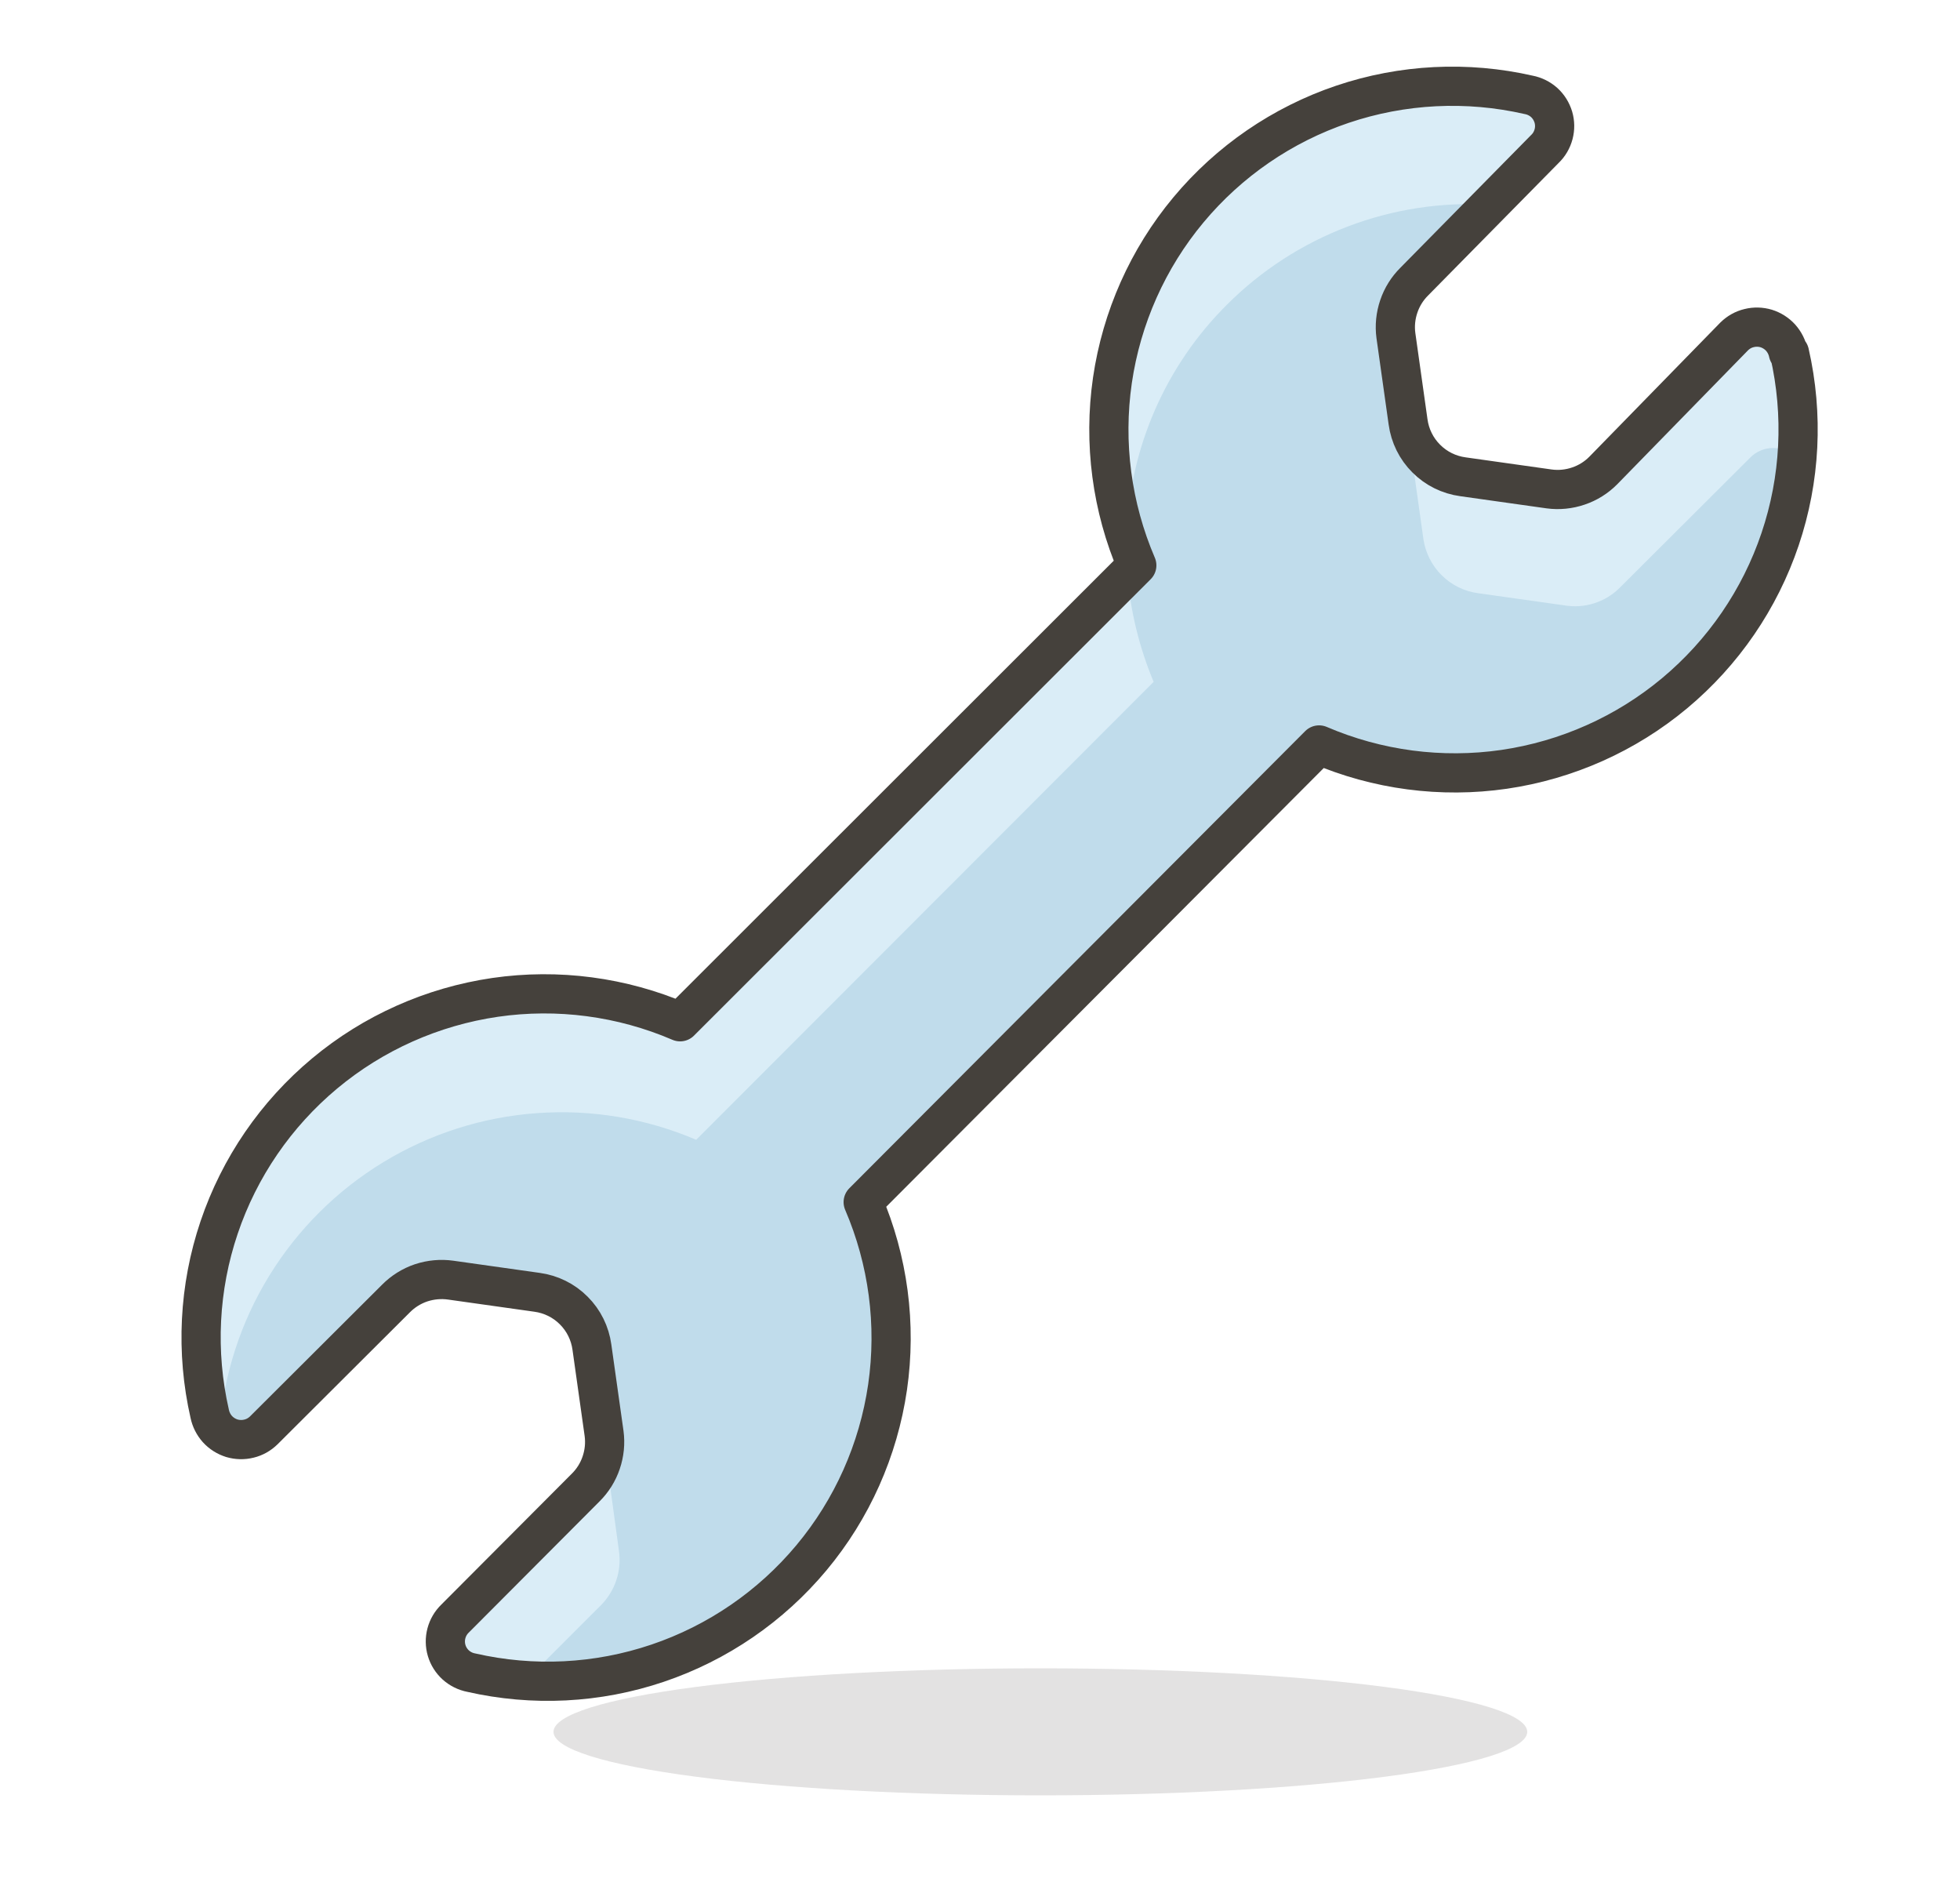
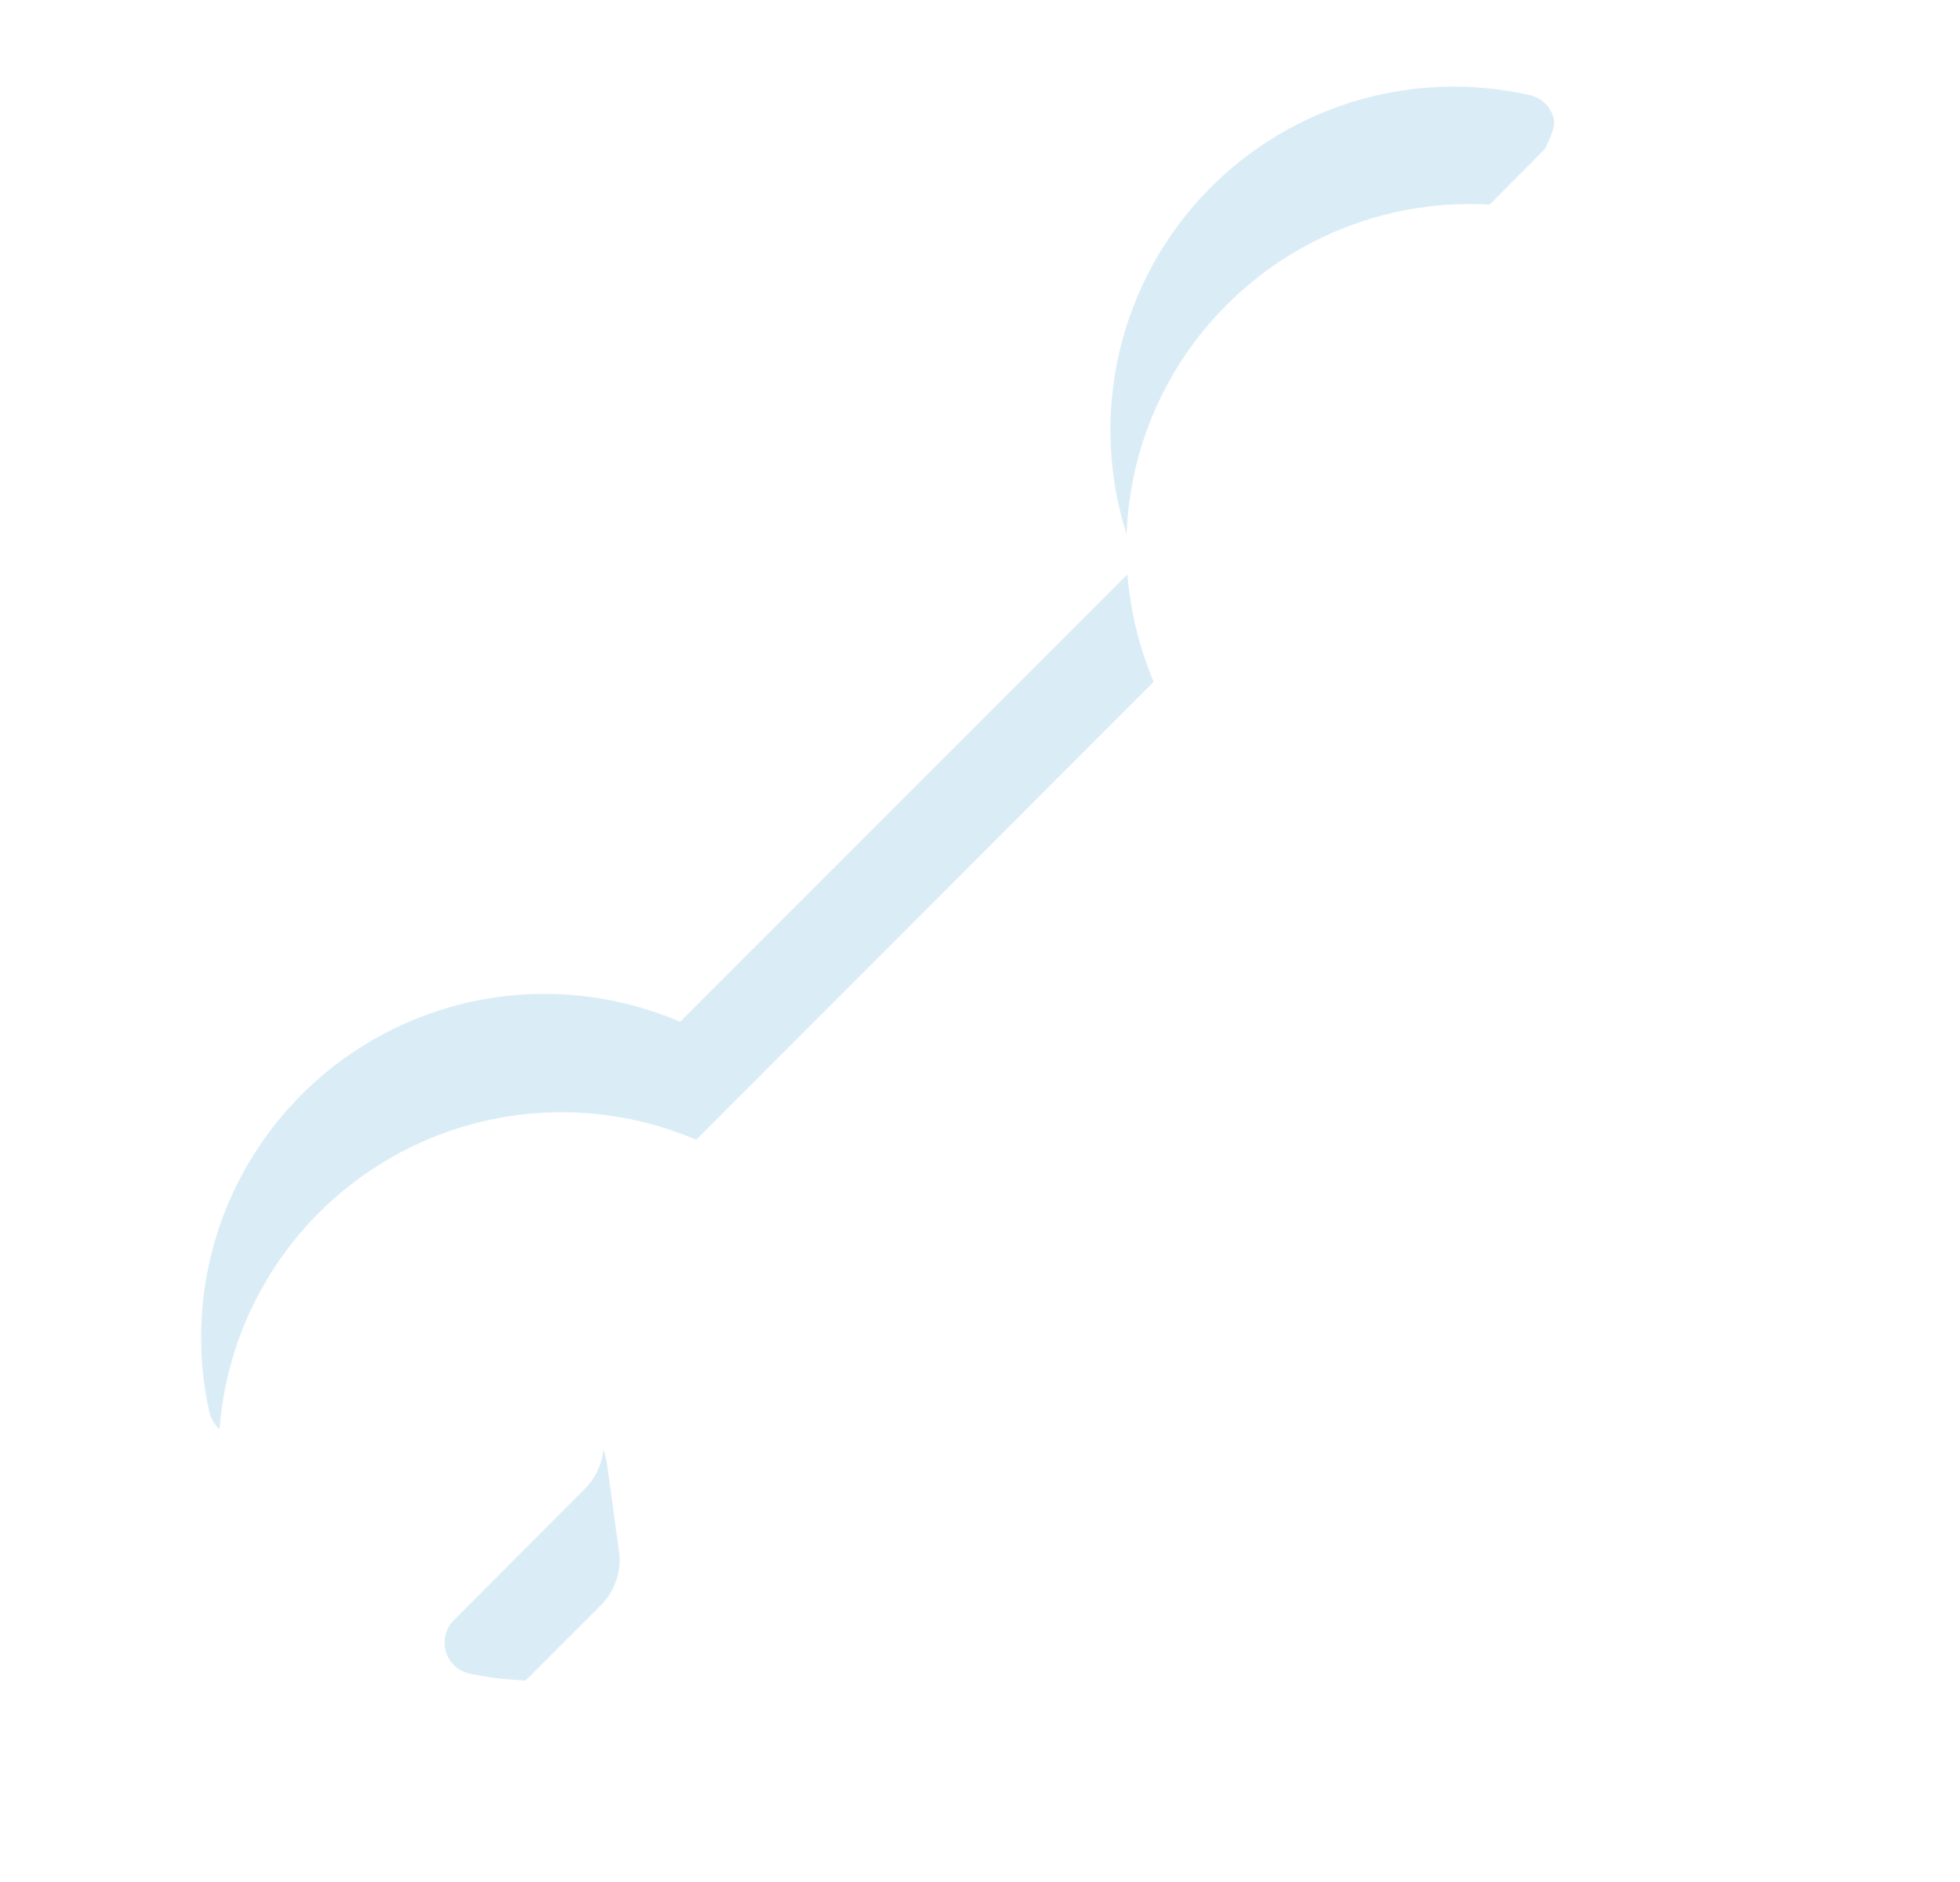
<svg xmlns="http://www.w3.org/2000/svg" width="25" height="24" viewBox="0 0 25 24" fill="none">
-   <path opacity="0.15" d="M7.06 22.085C7.06 22.3 7.714 22.506 8.879 22.658C10.043 22.81 11.623 22.895 13.27 22.895C14.917 22.895 16.497 22.81 17.661 22.658C18.826 22.506 19.48 22.3 19.48 22.085C19.48 21.87 18.826 21.664 17.661 21.512C16.497 21.36 14.917 21.275 13.27 21.275C11.623 21.275 10.043 21.36 8.879 21.512C7.714 21.664 7.06 21.87 7.06 22.085Z" fill="#45413C" />
-   <path d="M22.81 4.5C22.795 4.428 22.761 4.361 22.712 4.306C22.662 4.251 22.598 4.211 22.528 4.189C22.457 4.168 22.382 4.166 22.31 4.184C22.238 4.201 22.173 4.238 22.12 4.29L20.45 6C20.361 6.09 20.252 6.158 20.133 6.198C20.013 6.239 19.885 6.252 19.76 6.235L18.66 6.08C18.483 6.056 18.318 5.975 18.192 5.848C18.065 5.722 17.984 5.557 17.96 5.38L17.805 4.28C17.788 4.155 17.801 4.027 17.842 3.907C17.882 3.788 17.95 3.679 18.04 3.59L19.705 1.9C19.759 1.849 19.797 1.783 19.816 1.711C19.835 1.64 19.834 1.564 19.813 1.493C19.791 1.421 19.751 1.357 19.696 1.307C19.641 1.258 19.573 1.224 19.5 1.21C18.712 1.03 17.889 1.071 17.122 1.33C16.356 1.589 15.677 2.055 15.159 2.676C14.641 3.297 14.306 4.05 14.189 4.85C14.073 5.65 14.181 6.467 14.5 7.21L8.675 13.03C7.932 12.711 7.115 12.603 6.315 12.719C5.515 12.836 4.762 13.171 4.141 13.689C3.52 14.207 3.054 14.886 2.795 15.653C2.536 16.419 2.495 17.242 2.675 18.03C2.69 18.102 2.724 18.169 2.773 18.224C2.823 18.279 2.887 18.319 2.957 18.341C3.028 18.362 3.103 18.364 3.175 18.346C3.247 18.329 3.312 18.292 3.365 18.24L5.05 16.56C5.14 16.469 5.25 16.4 5.372 16.359C5.494 16.319 5.623 16.307 5.75 16.325L6.85 16.48C7.027 16.504 7.192 16.585 7.318 16.712C7.445 16.838 7.526 17.003 7.55 17.18L7.705 18.28C7.722 18.405 7.709 18.533 7.668 18.653C7.628 18.772 7.56 18.881 7.47 18.97L5.805 20.64C5.751 20.692 5.713 20.757 5.694 20.829C5.675 20.901 5.676 20.976 5.697 21.047C5.718 21.119 5.759 21.183 5.814 21.233C5.869 21.282 5.937 21.316 6.01 21.33C6.798 21.51 7.621 21.469 8.387 21.21C9.154 20.951 9.833 20.485 10.351 19.864C10.869 19.243 11.204 18.491 11.321 17.69C11.437 16.89 11.329 16.073 11.01 15.33L16.825 9.5C17.568 9.819 18.385 9.927 19.185 9.811C19.985 9.694 20.738 9.359 21.359 8.841C21.98 8.323 22.446 7.644 22.705 6.877C22.964 6.111 23.005 5.288 22.825 4.5H22.81Z" fill="#C0DCEB" />
-   <path d="M15.65 3.885C16.087 3.448 16.611 3.109 17.189 2.889C17.766 2.669 18.383 2.574 19 2.61L19.705 1.9C19.759 1.849 19.797 1.783 19.816 1.711C19.835 1.64 19.834 1.564 19.813 1.493C19.791 1.421 19.751 1.357 19.696 1.307C19.641 1.258 19.573 1.224 19.5 1.21C18.748 1.042 17.964 1.075 17.229 1.306C16.494 1.537 15.832 1.958 15.312 2.527C14.791 3.096 14.43 3.792 14.265 4.544C14.1 5.297 14.136 6.081 14.37 6.815C14.41 5.711 14.867 4.664 15.65 3.885Z" fill="#DAEDF7" />
-   <path d="M19.75 6.215L18.65 6.06C18.507 6.042 18.372 5.986 18.258 5.898C18.143 5.81 18.055 5.693 18 5.56C17.99 5.628 17.99 5.697 18 5.765L18.155 6.87C18.18 7.046 18.262 7.21 18.388 7.335C18.514 7.461 18.678 7.542 18.855 7.565L19.955 7.72C20.081 7.741 20.21 7.733 20.331 7.694C20.453 7.656 20.564 7.59 20.655 7.5L22.325 5.835C22.363 5.796 22.408 5.766 22.458 5.745C22.507 5.724 22.561 5.713 22.615 5.713C22.669 5.713 22.723 5.724 22.772 5.745C22.822 5.766 22.867 5.796 22.905 5.835C22.94 5.388 22.908 4.938 22.81 4.5C22.795 4.428 22.761 4.361 22.712 4.306C22.662 4.251 22.598 4.211 22.528 4.189C22.457 4.168 22.382 4.166 22.31 4.184C22.238 4.201 22.172 4.238 22.12 4.29L20.45 6C20.358 6.088 20.247 6.153 20.125 6.19C20.004 6.227 19.875 6.236 19.75 6.215Z" fill="#DAEDF7" />
-   <path d="M11.335 17.225C11.335 17.055 11.335 16.885 11.335 16.725L11.205 16.855C11.25 16.97 11.295 17.1 11.335 17.225Z" fill="#DAEDF7" />
+   <path d="M15.65 3.885C16.087 3.448 16.611 3.109 17.189 2.889C17.766 2.669 18.383 2.574 19 2.61L19.705 1.9C19.835 1.64 19.834 1.564 19.813 1.493C19.791 1.421 19.751 1.357 19.696 1.307C19.641 1.258 19.573 1.224 19.5 1.21C18.748 1.042 17.964 1.075 17.229 1.306C16.494 1.537 15.832 1.958 15.312 2.527C14.791 3.096 14.43 3.792 14.265 4.544C14.1 5.297 14.136 6.081 14.37 6.815C14.41 5.711 14.867 4.664 15.65 3.885Z" fill="#DAEDF7" />
  <path d="M6.705 21.43L7.665 20.47C7.754 20.381 7.821 20.272 7.861 20.152C7.901 20.032 7.913 19.905 7.895 19.78L7.745 18.68C7.736 18.613 7.719 18.548 7.695 18.485C7.678 18.674 7.595 18.851 7.46 18.985L5.795 20.655C5.741 20.706 5.703 20.772 5.684 20.844C5.665 20.916 5.666 20.991 5.687 21.062C5.708 21.134 5.749 21.198 5.804 21.248C5.859 21.297 5.927 21.331 6 21.345C6.232 21.393 6.468 21.421 6.705 21.43Z" fill="#DAEDF7" />
  <path d="M2.8 18.225C2.853 17.532 3.07 16.861 3.434 16.269C3.798 15.677 4.298 15.179 4.892 14.819C5.487 14.458 6.158 14.244 6.852 14.195C7.545 14.145 8.241 14.262 8.88 14.535L14.715 8.695C14.532 8.259 14.419 7.796 14.38 7.325L8.675 13.03C7.932 12.711 7.115 12.603 6.315 12.719C5.515 12.836 4.762 13.171 4.141 13.689C3.52 14.207 3.054 14.886 2.795 15.653C2.536 16.419 2.495 17.242 2.675 18.03C2.698 18.105 2.741 18.173 2.8 18.225Z" fill="#DAEDF7" />
-   <path d="M22.81 4.5C22.795 4.428 22.761 4.361 22.712 4.306C22.662 4.251 22.598 4.211 22.528 4.189C22.457 4.168 22.382 4.166 22.31 4.184C22.238 4.201 22.173 4.238 22.12 4.29L20.45 6C20.361 6.09 20.252 6.158 20.133 6.198C20.013 6.239 19.885 6.252 19.76 6.235L18.66 6.08C18.483 6.056 18.318 5.975 18.192 5.848C18.065 5.722 17.984 5.557 17.96 5.38L17.805 4.28C17.788 4.155 17.801 4.027 17.842 3.907C17.882 3.788 17.95 3.679 18.04 3.59L19.705 1.9C19.759 1.849 19.797 1.783 19.816 1.711C19.835 1.64 19.834 1.564 19.813 1.493C19.791 1.421 19.751 1.357 19.696 1.307C19.641 1.258 19.573 1.224 19.5 1.21C18.712 1.03 17.889 1.071 17.122 1.33C16.356 1.589 15.677 2.055 15.159 2.676C14.641 3.297 14.306 4.05 14.189 4.85C14.073 5.65 14.181 6.467 14.5 7.21L8.675 13.03C7.932 12.711 7.115 12.603 6.315 12.719C5.515 12.836 4.762 13.171 4.141 13.689C3.52 14.207 3.054 14.886 2.795 15.653C2.536 16.419 2.495 17.242 2.675 18.03C2.69 18.102 2.724 18.169 2.773 18.224C2.823 18.279 2.887 18.319 2.957 18.341C3.028 18.362 3.103 18.364 3.175 18.346C3.247 18.329 3.312 18.292 3.365 18.24L5.05 16.56C5.14 16.469 5.25 16.4 5.372 16.359C5.494 16.319 5.623 16.307 5.75 16.325L6.85 16.48C7.027 16.504 7.192 16.585 7.318 16.712C7.445 16.838 7.526 17.003 7.55 17.18L7.705 18.28C7.722 18.405 7.709 18.533 7.668 18.653C7.628 18.772 7.56 18.881 7.47 18.97L5.805 20.64C5.751 20.692 5.713 20.757 5.694 20.829C5.675 20.901 5.676 20.976 5.697 21.047C5.718 21.119 5.759 21.183 5.814 21.233C5.869 21.282 5.937 21.316 6.01 21.33C6.798 21.51 7.621 21.469 8.387 21.21C9.154 20.951 9.833 20.485 10.351 19.864C10.869 19.243 11.204 18.491 11.321 17.69C11.437 16.89 11.329 16.073 11.01 15.33L16.825 9.5C17.568 9.819 18.385 9.927 19.185 9.811C19.985 9.694 20.738 9.359 21.359 8.841C21.98 8.323 22.446 7.644 22.705 6.877C22.964 6.111 23.005 5.288 22.825 4.5H22.81Z" stroke="#45413C" stroke-width="0.5" stroke-linecap="round" stroke-linejoin="round" />
</svg>